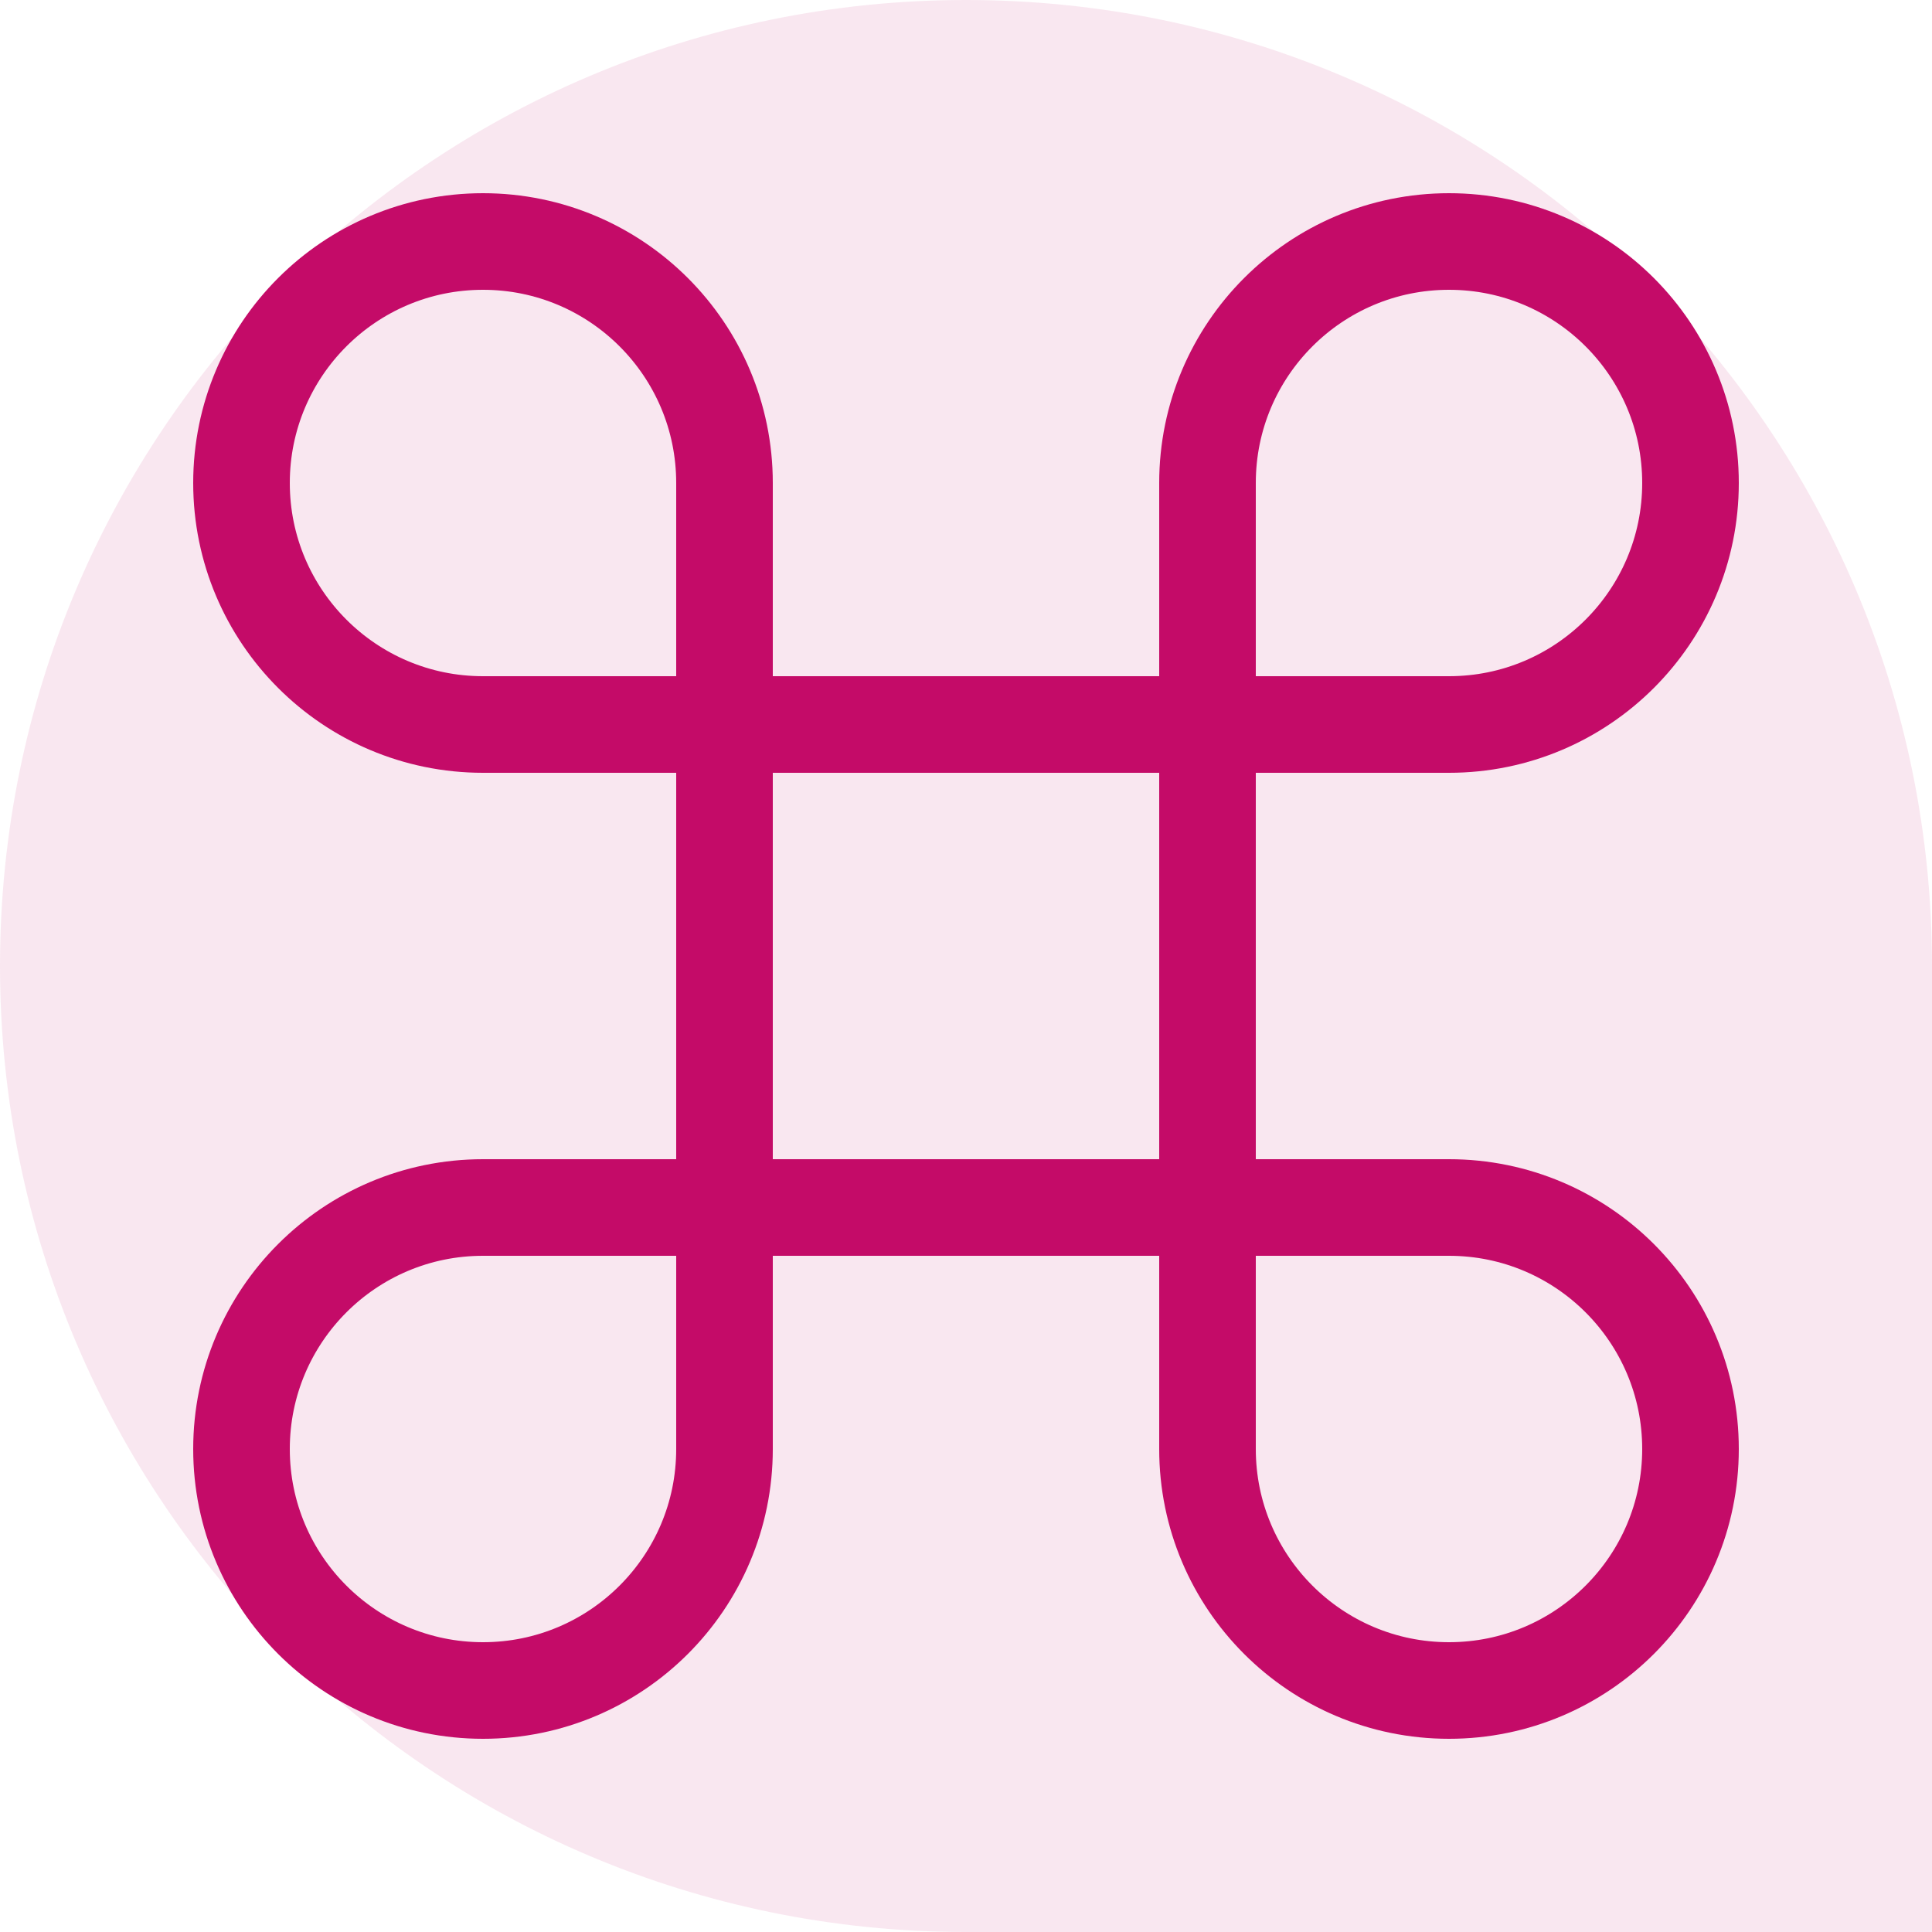
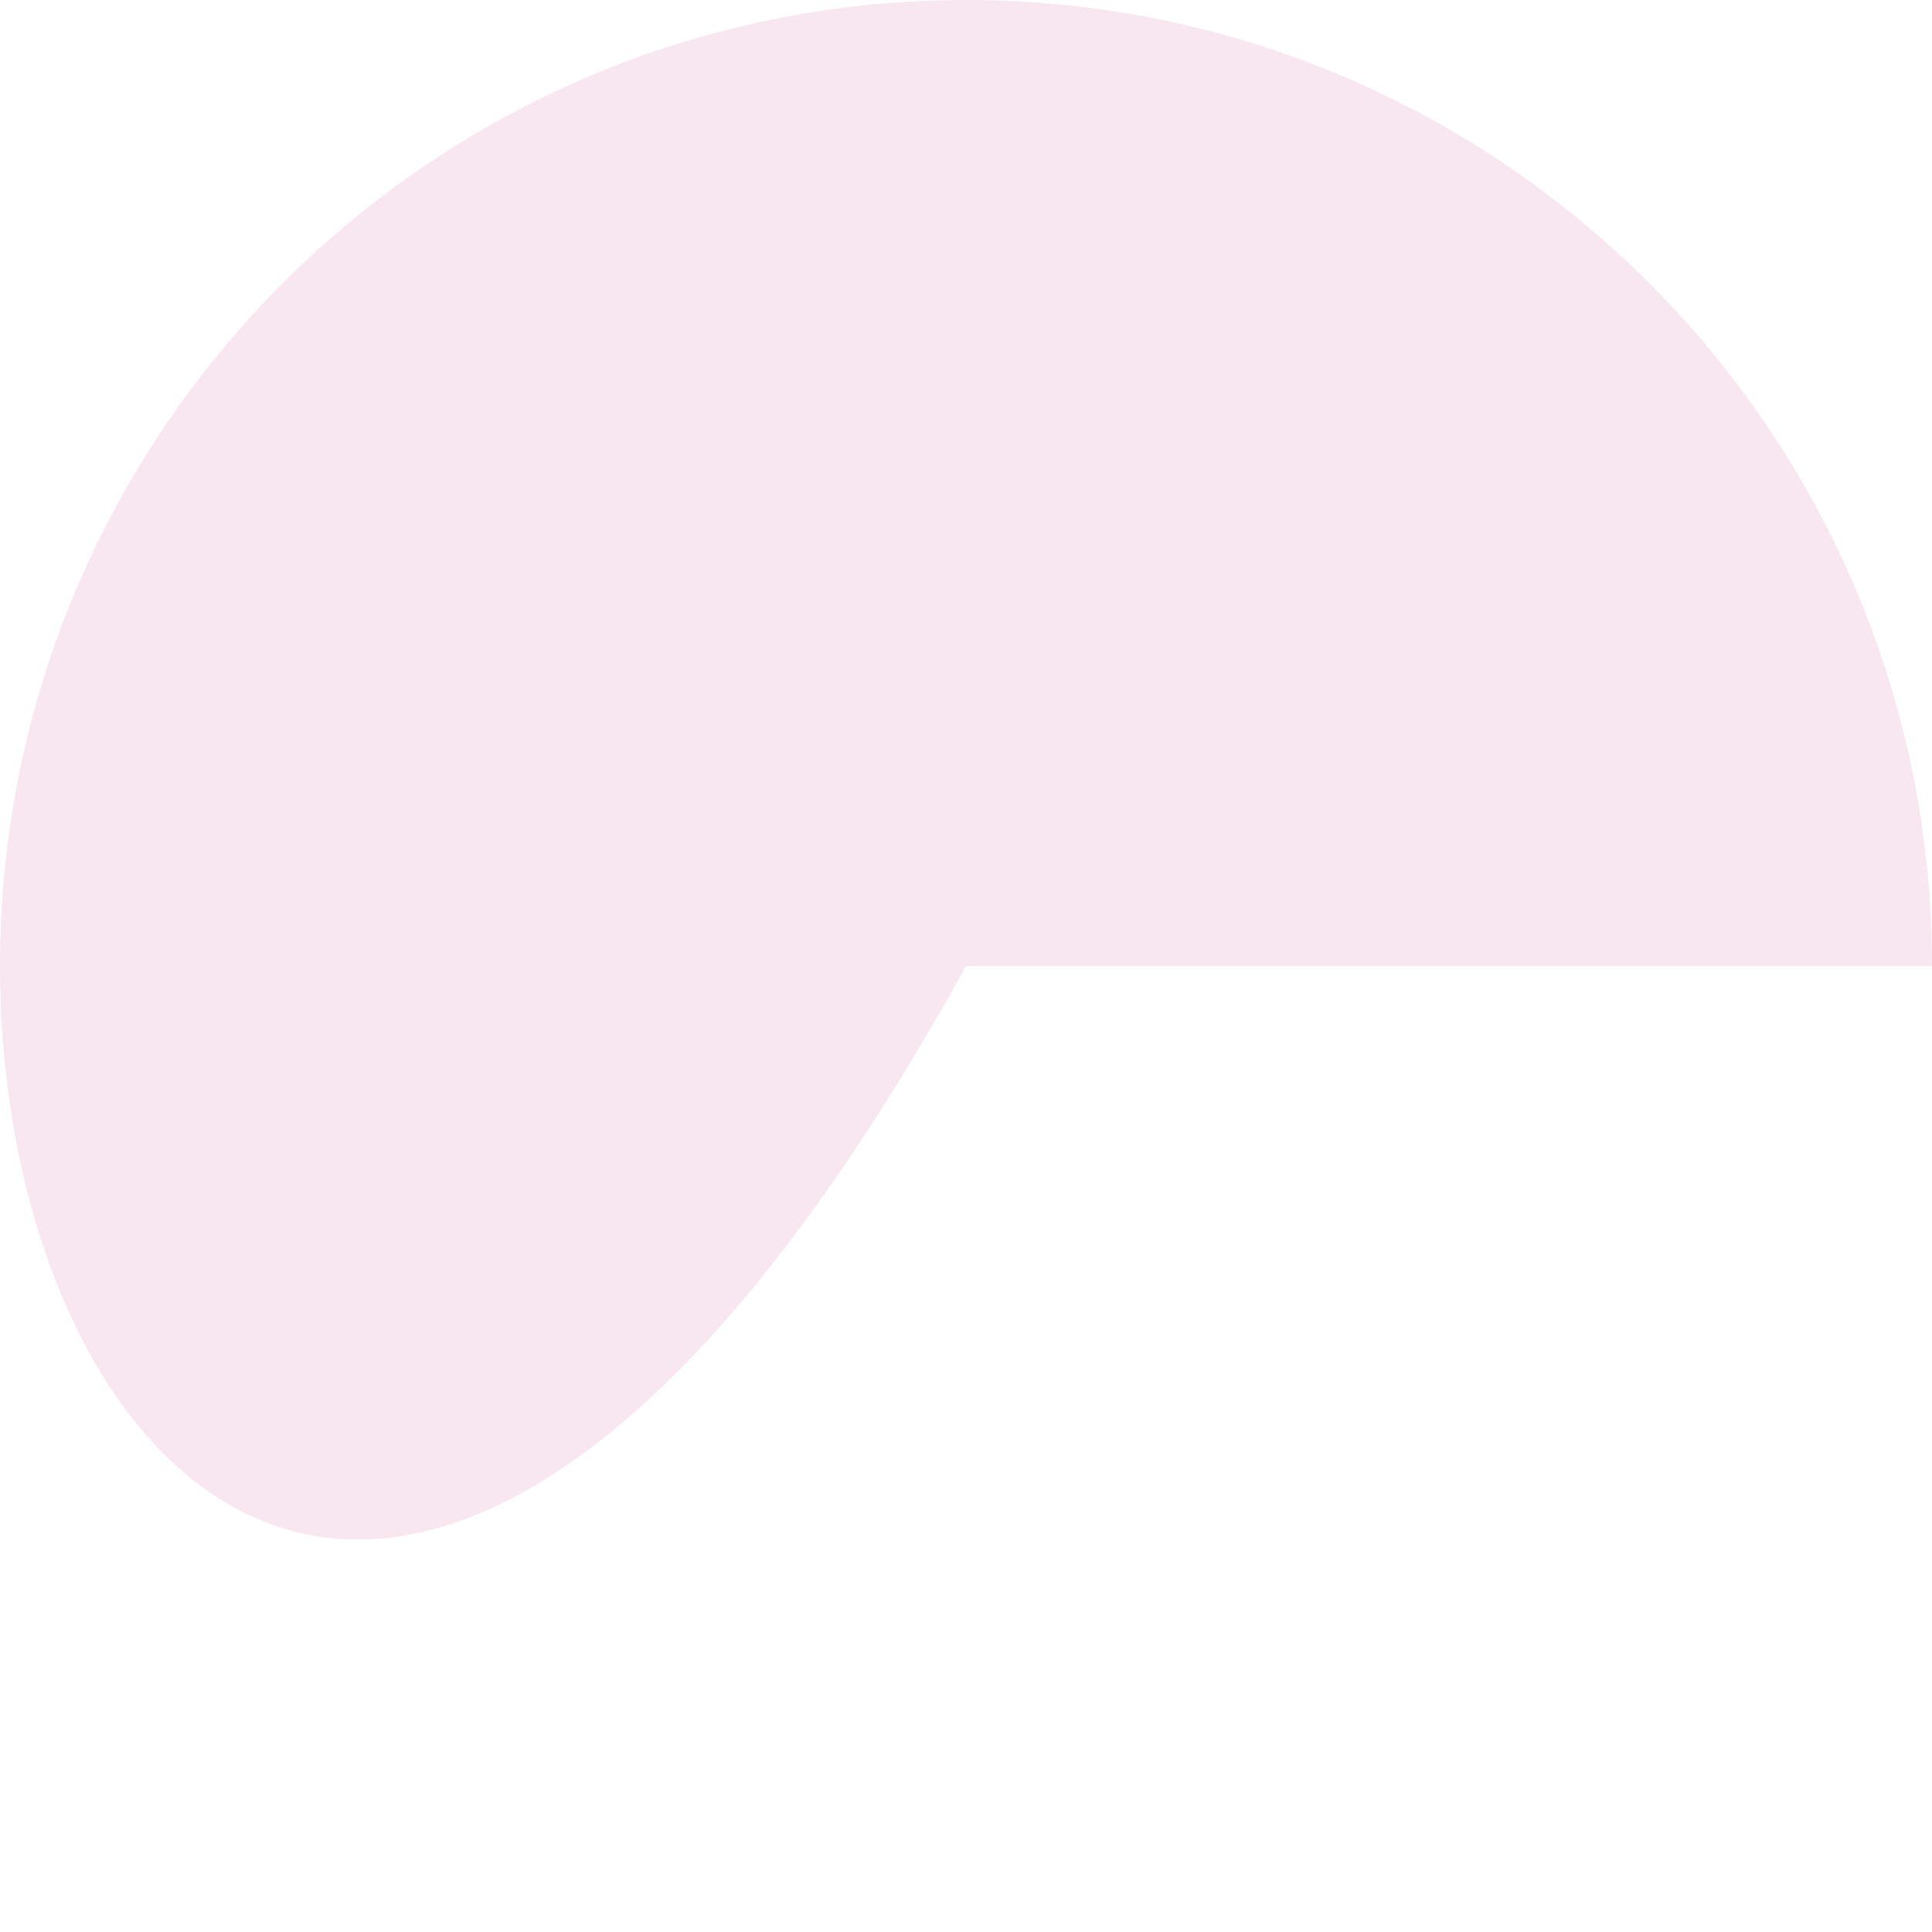
<svg xmlns="http://www.w3.org/2000/svg" width="60" height="60" viewBox="0 0 60 60" fill="none">
-   <path opacity="0.1" d="M0 30C0 13.431 13.431 0 30 0V0C46.569 0 60 13.431 60 30V60H30C13.431 60 0 46.569 0 30V30Z" fill="#c40b68" />
-   <path d="M22.5 22.5H37.5M22.5 22.5V37.5M22.5 22.5V15C22.5 10.858 19.142 7.5 15 7.5C10.858 7.5 7.5 10.858 7.5 15C7.5 19.142 10.858 22.5 15 22.5H22.5ZM37.5 22.5V37.5M37.5 22.5H45C49.142 22.5 52.5 19.142 52.5 15C52.5 10.858 49.142 7.5 45 7.5C40.858 7.5 37.5 10.858 37.5 15V22.5ZM37.5 37.5H22.5M37.5 37.5V45C37.5 49.142 40.858 52.5 45 52.5C49.142 52.5 52.5 49.142 52.5 45C52.5 40.858 49.142 37.5 45 37.5H37.5ZM22.5 37.5L15 37.5C10.858 37.5 7.5 40.858 7.5 45C7.5 49.142 10.858 52.5 15 52.5C19.142 52.5 22.5 49.142 22.5 45L22.5 37.5Z" stroke="#c40b68" stroke-width="3" />
+   <path opacity="0.1" d="M0 30C0 13.431 13.431 0 30 0V0C46.569 0 60 13.431 60 30H30C13.431 60 0 46.569 0 30V30Z" fill="#c40b68" />
</svg>